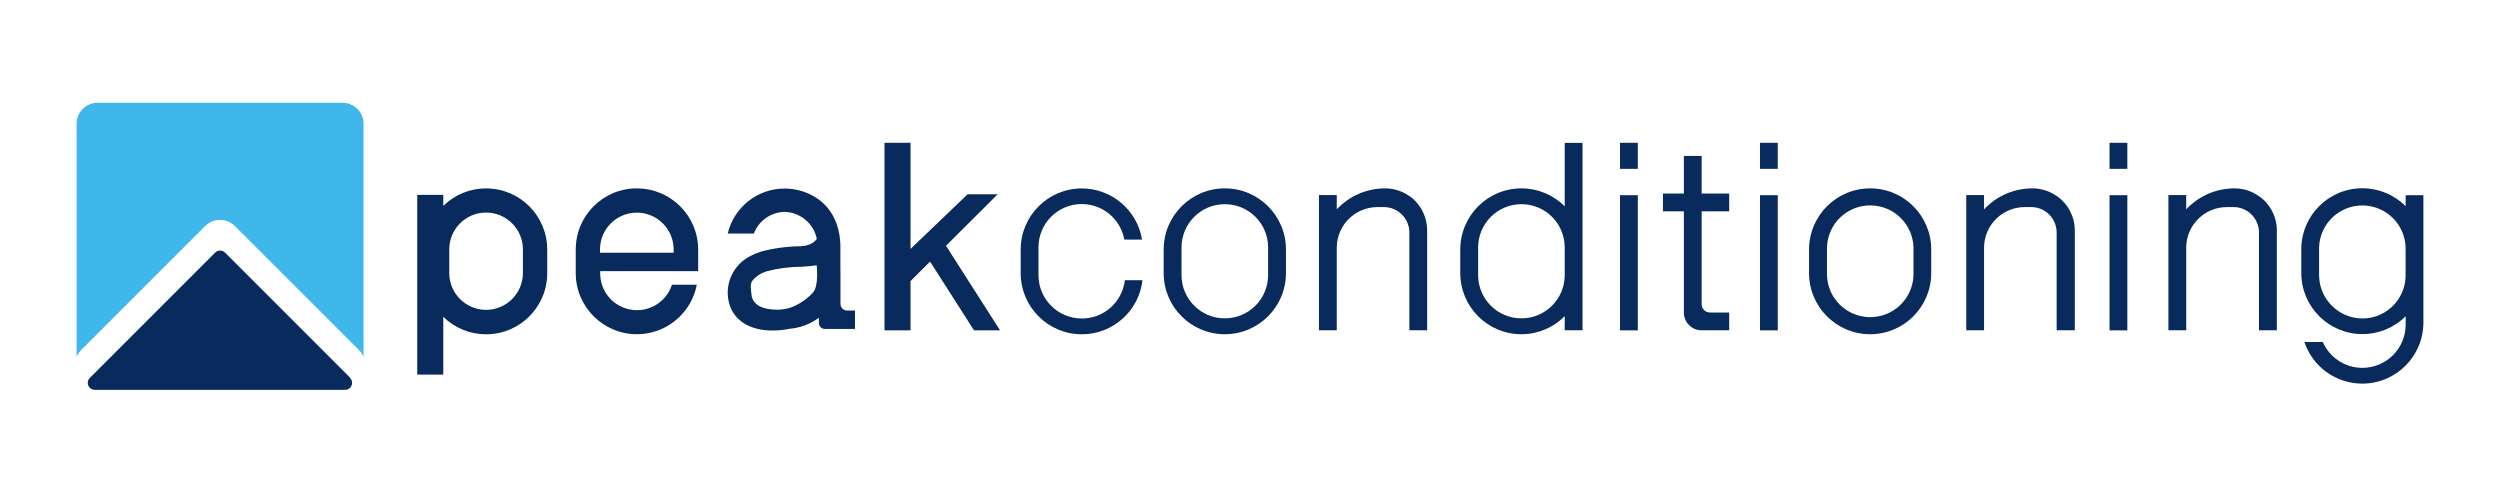
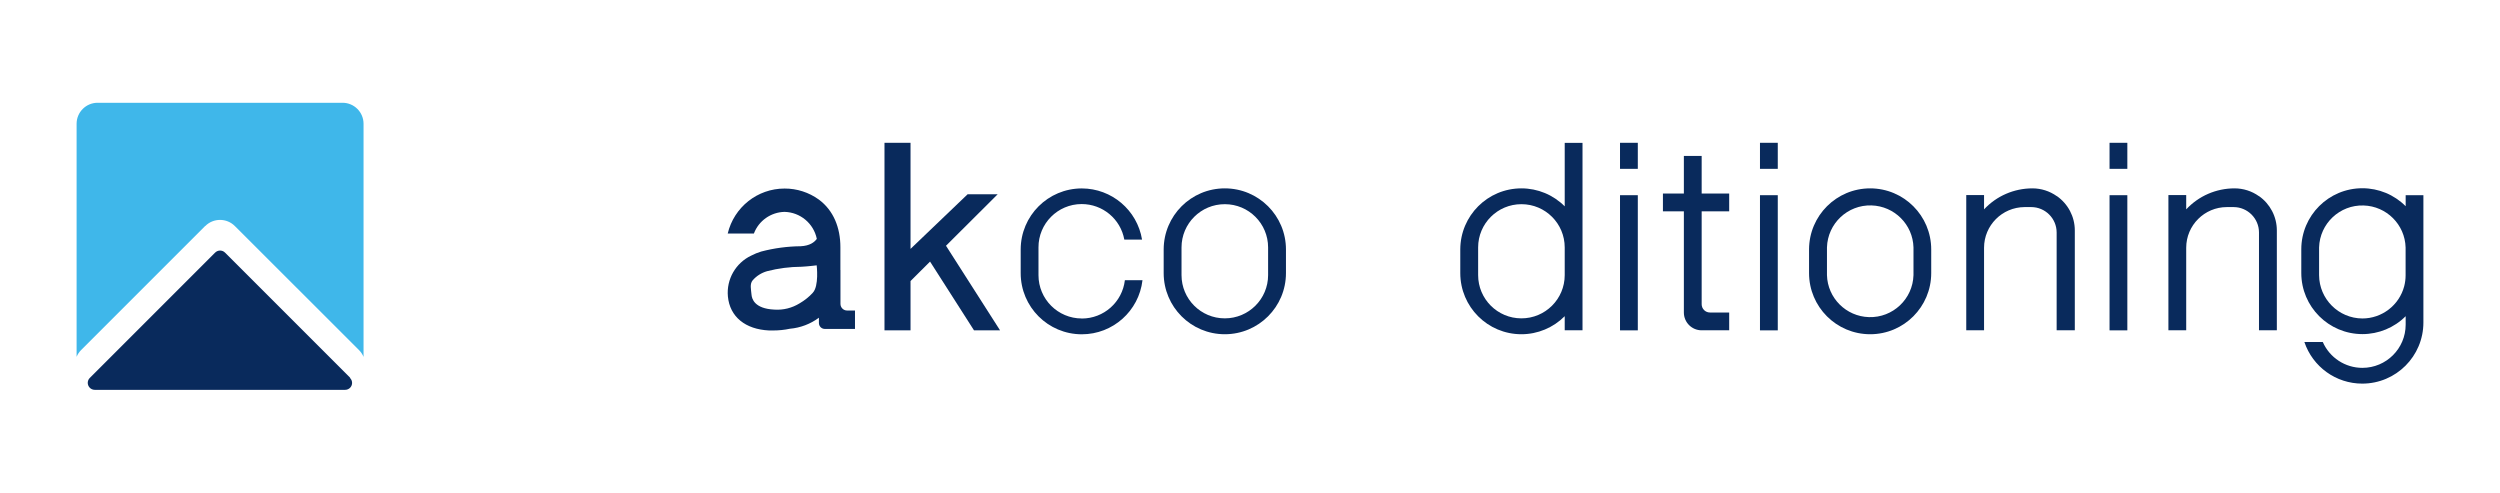
<svg xmlns="http://www.w3.org/2000/svg" id="TEMPLATE" width="406" height="80" viewBox="0 0 406 80">
  <defs>
    <style>.cls-1{fill:#092a5c;}.cls-2{fill:#3fb7ea;}</style>
  </defs>
  <path class="cls-1" d="M56.87,61.35l-20.33-20.33c-.44-.44-1.15-.44-1.6,0l-20.33,20.33c-.46.43-.48,1.14-.05,1.6.21.23.52.36.83.36h40.66c.62,0,1.13-.5,1.13-1.12,0-.3-.12-.6-.34-.81l.02-.03Z" />
  <path class="cls-2" d="M33.33,36.71c1.33-1.33,3.48-1.33,4.81,0,0,0,0,0,0,0l20.16,20.14c.32.32.57.69.74,1.11V20.1c0-1.88-1.53-3.41-3.41-3.41H15.85c-1.88,0-3.41,1.53-3.41,3.41h0v37.85c.17-.42.42-.79.74-1.11l20.14-20.14Z" />
  <rect class="cls-1" x="263.09" y="31.7" width="2.89" height="21.95" />
  <rect class="cls-1" x="263.09" y="23.19" width="2.89" height="4.23" />
  <rect class="cls-1" x="285.82" y="31.7" width="2.89" height="21.95" />
  <rect class="cls-1" x="285.82" y="23.19" width="2.89" height="4.23" />
  <path class="cls-1" d="M280.82,34.32v-2.89h-4.47v-6.11h-2.89v6.11h-3.4v2.89h3.4v16.43c0,1.6,1.29,2.89,2.88,2.89h4.48v-2.89h-3.13c-.74,0-1.34-.6-1.34-1.34v-15.09h4.47Z" />
  <rect class="cls-1" x="342.59" y="31.7" width="2.89" height="21.95" />
  <rect class="cls-1" x="342.59" y="23.19" width="2.89" height="4.23" />
  <polygon class="cls-1" points="153.63 39.91 162.02 31.55 157.14 31.55 147.87 40.42 147.87 23.19 143.64 23.19 143.64 53.65 147.87 53.65 147.87 45.64 151.04 42.48 158.18 53.65 162.41 53.65 153.63 39.91" />
-   <path class="cls-1" d="M78.94,30.59h0c-2.6,0-5.1,1.02-6.95,2.85v-1.79h-4.23v29.19h4.23v-9.39c1.85,1.82,4.35,2.84,6.95,2.84h0c5.48,0,9.93-4.44,9.93-9.93h0v-3.83c0-5.48-4.43-9.93-9.91-9.93h-.02ZM84.92,44.34c0,3.3-2.68,5.98-5.98,5.98s-5.98-2.68-5.98-5.98v-3.84c0-3.3,2.68-5.98,5.98-5.98s5.98,2.68,5.98,5.98v3.84Z" />
  <path class="cls-1" d="M198.91,30.59h0c-5.48,0-9.92,4.44-9.93,9.92h0v3.84c0,5.48,4.44,9.93,9.93,9.93h0c5.48,0,9.93-4.44,9.93-9.93h0v-3.84c0-5.48-4.45-9.92-9.93-9.92ZM205.94,44.68c0,3.88-3.16,7.03-7.04,7.02-3.88,0-7.02-3.15-7.02-7.02v-4.5c0-3.88,3.16-7.03,7.04-7.02,3.88,0,7.02,3.15,7.02,7.02v4.5Z" />
  <path class="cls-1" d="M254.11,33.51c-1.86-1.87-4.39-2.92-7.03-2.92h0c-5.48,0-9.92,4.44-9.93,9.92h0v3.84c0,5.48,4.44,9.93,9.93,9.93h0c2.64,0,5.17-1.06,7.03-2.93v2.29h2.89v-30.44h-2.89v10.31ZM254.11,44.68c0,3.88-3.16,7.03-7.04,7.02-3.88,0-7.02-3.15-7.02-7.02v-4.5c0-3.88,3.16-7.03,7.04-7.02,3.88,0,7.02,3.15,7.02,7.02v4.52-.02Z" />
  <path class="cls-1" d="M303.72,30.59h0c-5.48,0-9.92,4.44-9.93,9.92h0v3.84c0,5.48,4.44,9.93,9.93,9.93h0c5.47,0,9.91-4.45,9.91-9.93v-3.84c0-5.48-4.44-9.92-9.92-9.92h.01ZM310.75,44.68c-.11,3.88-3.35,6.94-7.23,6.82-3.72-.11-6.72-3.1-6.82-6.82v-4.5c.11-3.88,3.35-6.94,7.23-6.82,3.72.11,6.72,3.1,6.82,6.82v4.52-.02Z" />
  <path class="cls-1" d="M390.68,31.7v1.79c-1.86-1.87-4.39-2.92-7.03-2.92h0c-5.48,0-9.92,4.44-9.92,9.92h0v3.84c0,5.48,4.44,9.92,9.92,9.93h0c2.64,0,5.17-1.04,7.03-2.91v1.37c0,3.88-3.15,7.02-7.03,7.02-2.79,0-5.31-1.65-6.43-4.2h-2.99c1.36,4.04,5.14,6.76,9.4,6.76h0c5.48,0,9.93-4.44,9.93-9.93h0v-20.67h-2.88ZM383.65,51.72c-3.87-.02-7.01-3.16-7.03-7.03v-4.5c.11-3.88,3.35-6.94,7.23-6.82,3.72.11,6.72,3.1,6.82,6.82v4.52c0,.61-.08,1.21-.23,1.79-.82,3.08-3.61,5.22-6.8,5.22Z" />
-   <path class="cls-1" d="M103.42,30.59h0c-5.48,0-9.92,4.44-9.92,9.92h0v3.84c0,5.48,4.44,9.91,9.92,9.93h0c4.75,0,8.84-3.37,9.74-8.04h-4.03c-1.02,3.14-4.39,4.86-7.53,3.84-2.48-.8-4.15-3.12-4.13-5.72v-.33h15.91v-3.5c0-5.48-4.44-9.92-9.92-9.93h-.04ZM97.44,41.04v-.53c0-3.3,2.68-5.98,5.98-5.98s5.98,2.68,5.98,5.98v.53h-11.96Z" />
  <path class="cls-1" d="M136.48,43.85v-3.7c0-3.19-1.12-5.98-3.5-7.74-1.62-1.17-3.57-1.8-5.57-1.79h0c-4.4,0-8.21,3.03-9.23,7.31h4.25c.78-2.08,2.76-3.47,4.98-3.52,2.55.06,4.73,1.88,5.24,4.38-.39.56-1.16,1.13-2.62,1.2-2.16.02-4.32.31-6.41.86-.56.17-1.1.39-1.62.66-2.53,1.2-4.05,3.85-3.79,6.64.31,3.28,2.81,5.34,6.7,5.52h.65c.91,0,1.82-.09,2.71-.28,1.71-.15,3.34-.77,4.72-1.79v.86c0,.53.43.96.96.96h4.9v-2.99h-1.28c-.6,0-1.08-.48-1.08-1.08v-5.5ZM131.99,47.56c-.62.67-1.34,1.24-2.13,1.7-1.23.76-2.66,1.12-4.1,1.02-3.27-.15-3.65-1.79-3.71-2.39-.08-.91-.31-1.75.17-2.35.62-.72,1.44-1.24,2.36-1.5,1.82-.47,3.7-.71,5.58-.72,1.03-.05,2.47-.23,2.47-.23,0,0,.41,3.4-.65,4.47Z" />
  <path class="cls-1" d="M175.68,51.72c-3.88,0-7.03-3.15-7.03-7.03v-4.5c-.02-3.88,3.12-7.04,7-7.05,3.41-.01,6.33,2.42,6.94,5.77h2.88c-.79-4.79-4.93-8.3-9.78-8.31h0c-5.48,0-9.93,4.44-9.93,9.93h0v3.83c0,5.48,4.44,9.93,9.93,9.93h0c5.04,0,9.27-3.78,9.85-8.78h-2.86c-.42,3.55-3.42,6.22-7,6.22Z" />
  <path class="cls-1" d="M366.84,31.85c-1.15-.82-2.53-1.26-3.95-1.26-2.98,0-5.82,1.23-7.85,3.41v-2.32h-2.89v21.95h2.89v-13.39c0-3.65,2.96-6.61,6.61-6.61h1.08c2.28,0,4.13,1.85,4.13,4.13h0v15.88h2.9v-16.22c0-2.22-1.09-4.31-2.91-5.58Z" />
  <path class="cls-1" d="M334.02,31.85c-1.16-.82-2.54-1.26-3.95-1.26-2.98,0-5.83,1.23-7.86,3.41v-2.32h-2.89v21.95h2.89v-13.39c0-3.64,2.94-6.59,6.58-6.61h1.08c2.28,0,4.13,1.85,4.13,4.13v15.88h2.95v-16.22c0-2.23-1.1-4.31-2.92-5.58Z" />
-   <path class="cls-1" d="M228.9,31.85c-1.16-.82-2.54-1.26-3.95-1.26-2.98,0-5.83,1.23-7.86,3.41v-2.32h-2.89v21.95h2.89v-13.39c0-3.64,2.94-6.59,6.58-6.61h1.08c2.28,0,4.13,1.85,4.13,4.13h0v15.88h2.89v-16.22c0-2.22-1.06-4.3-2.86-5.58Z" />
</svg>